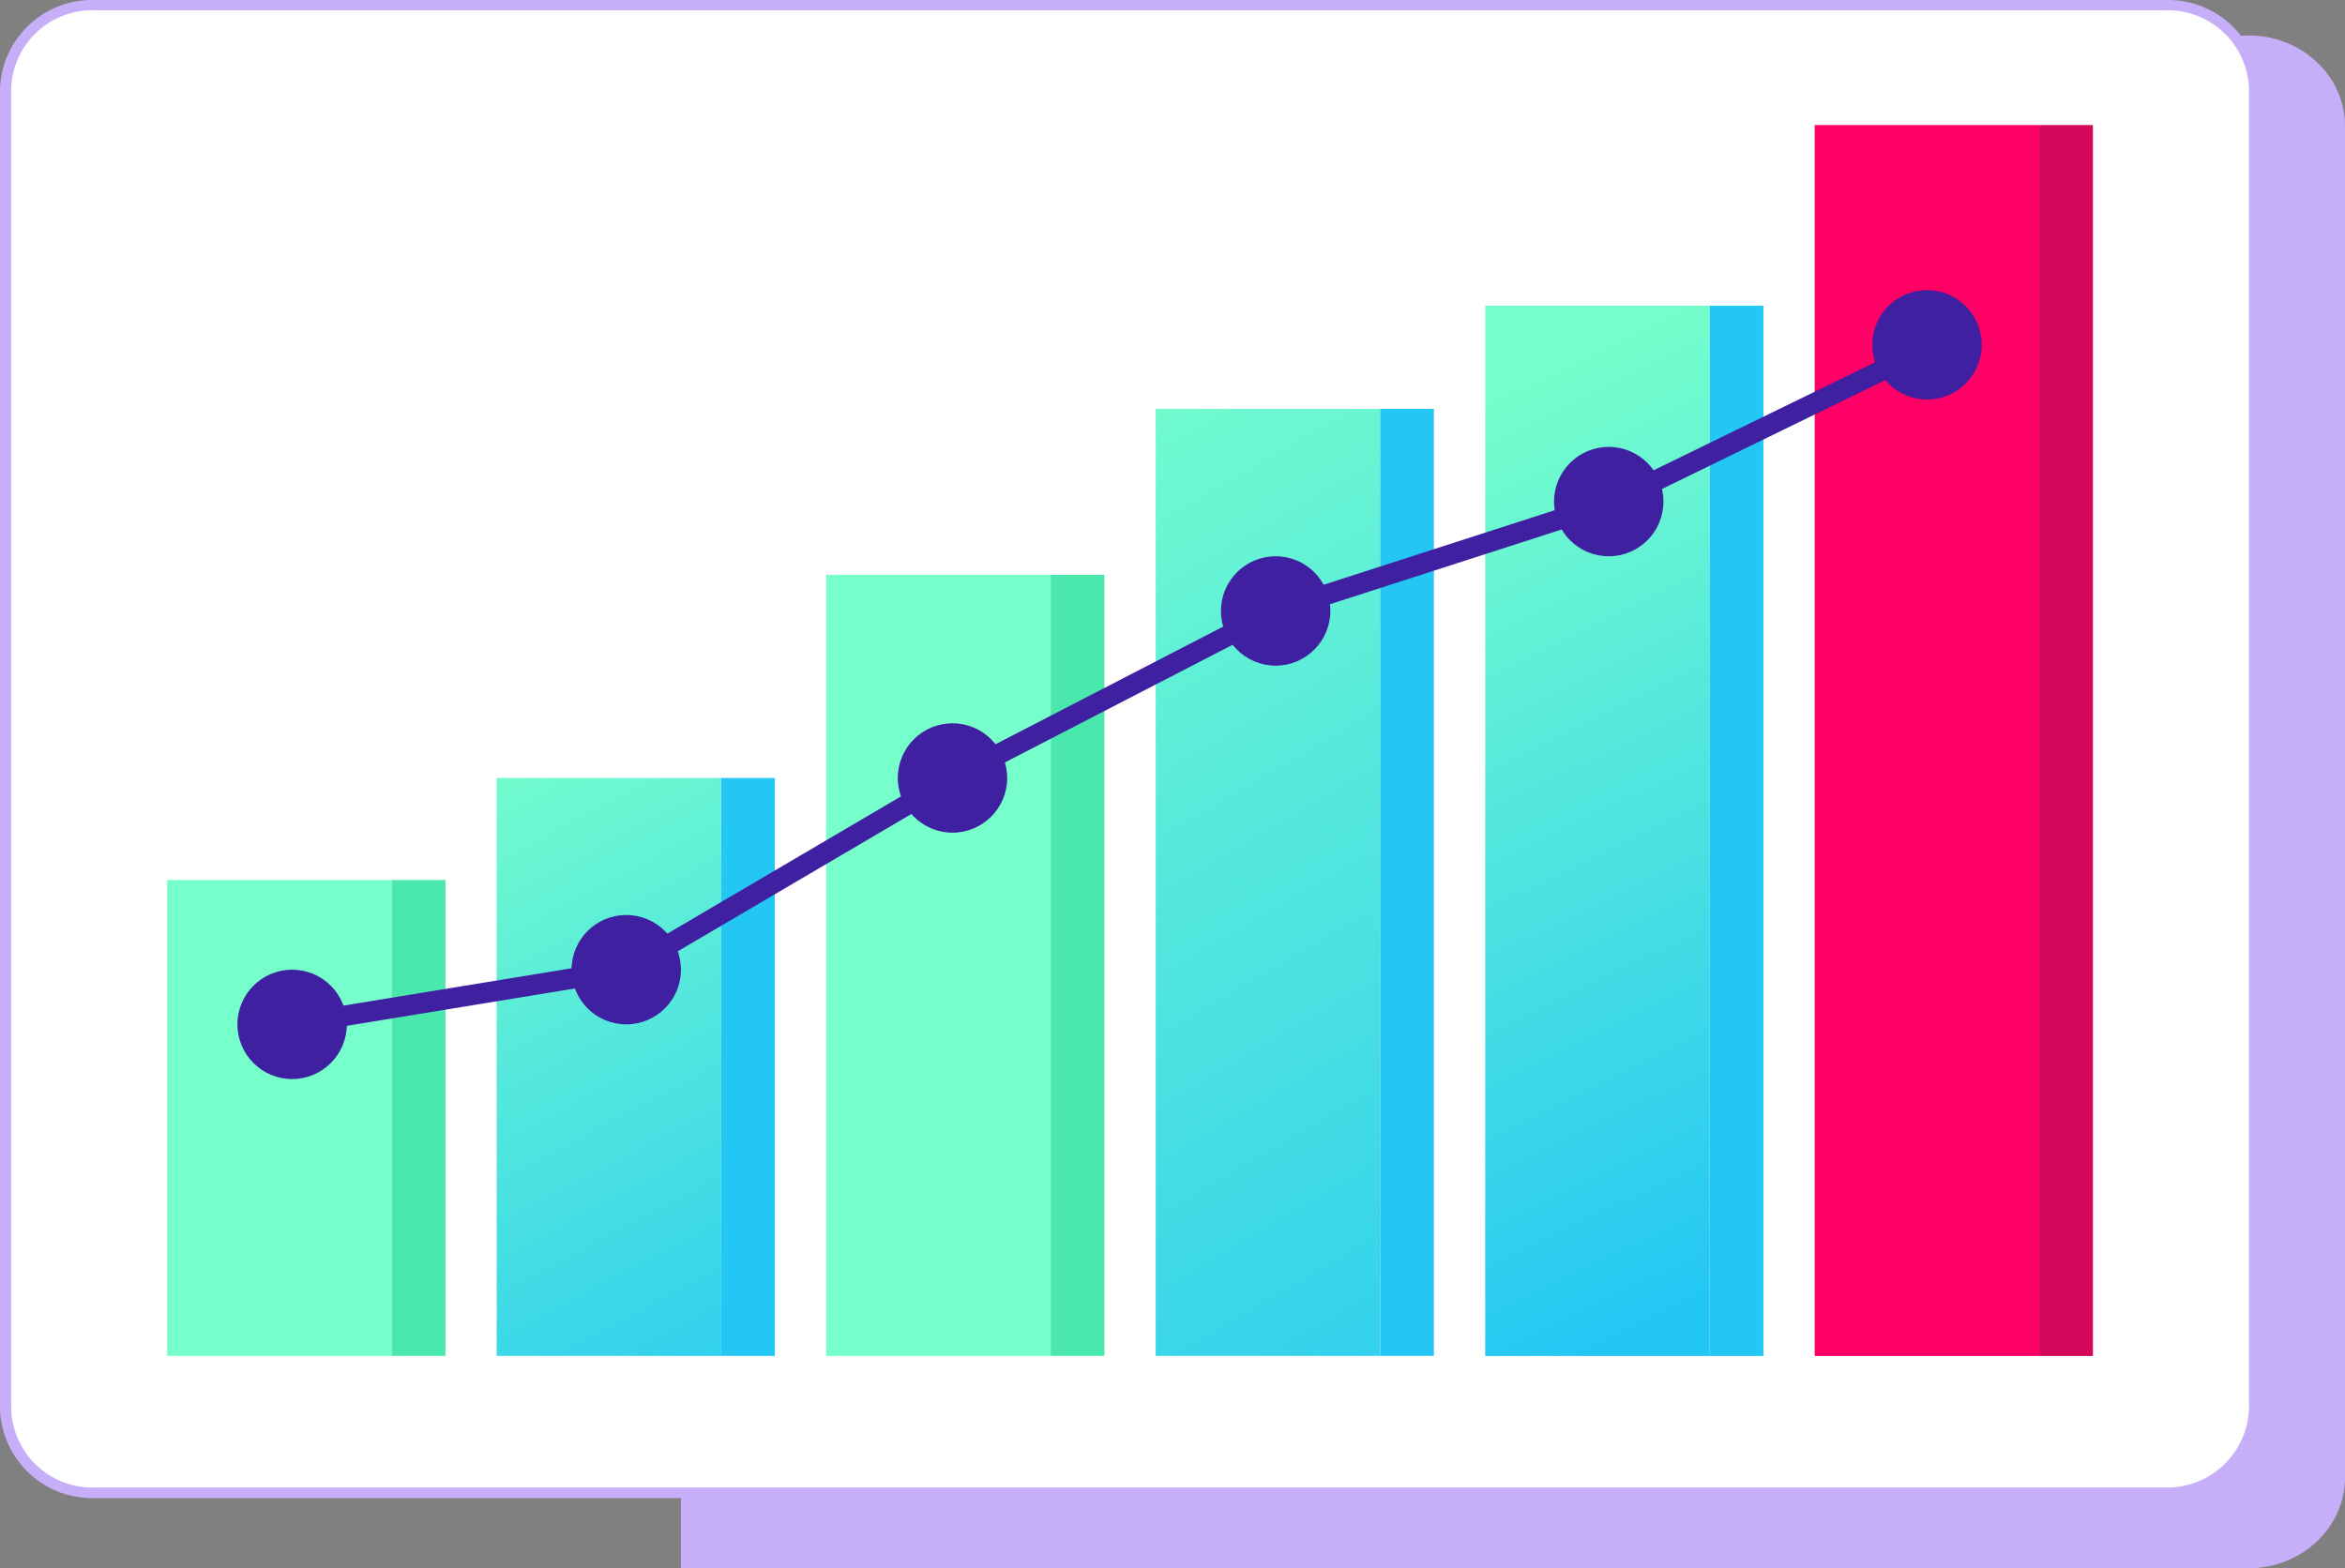
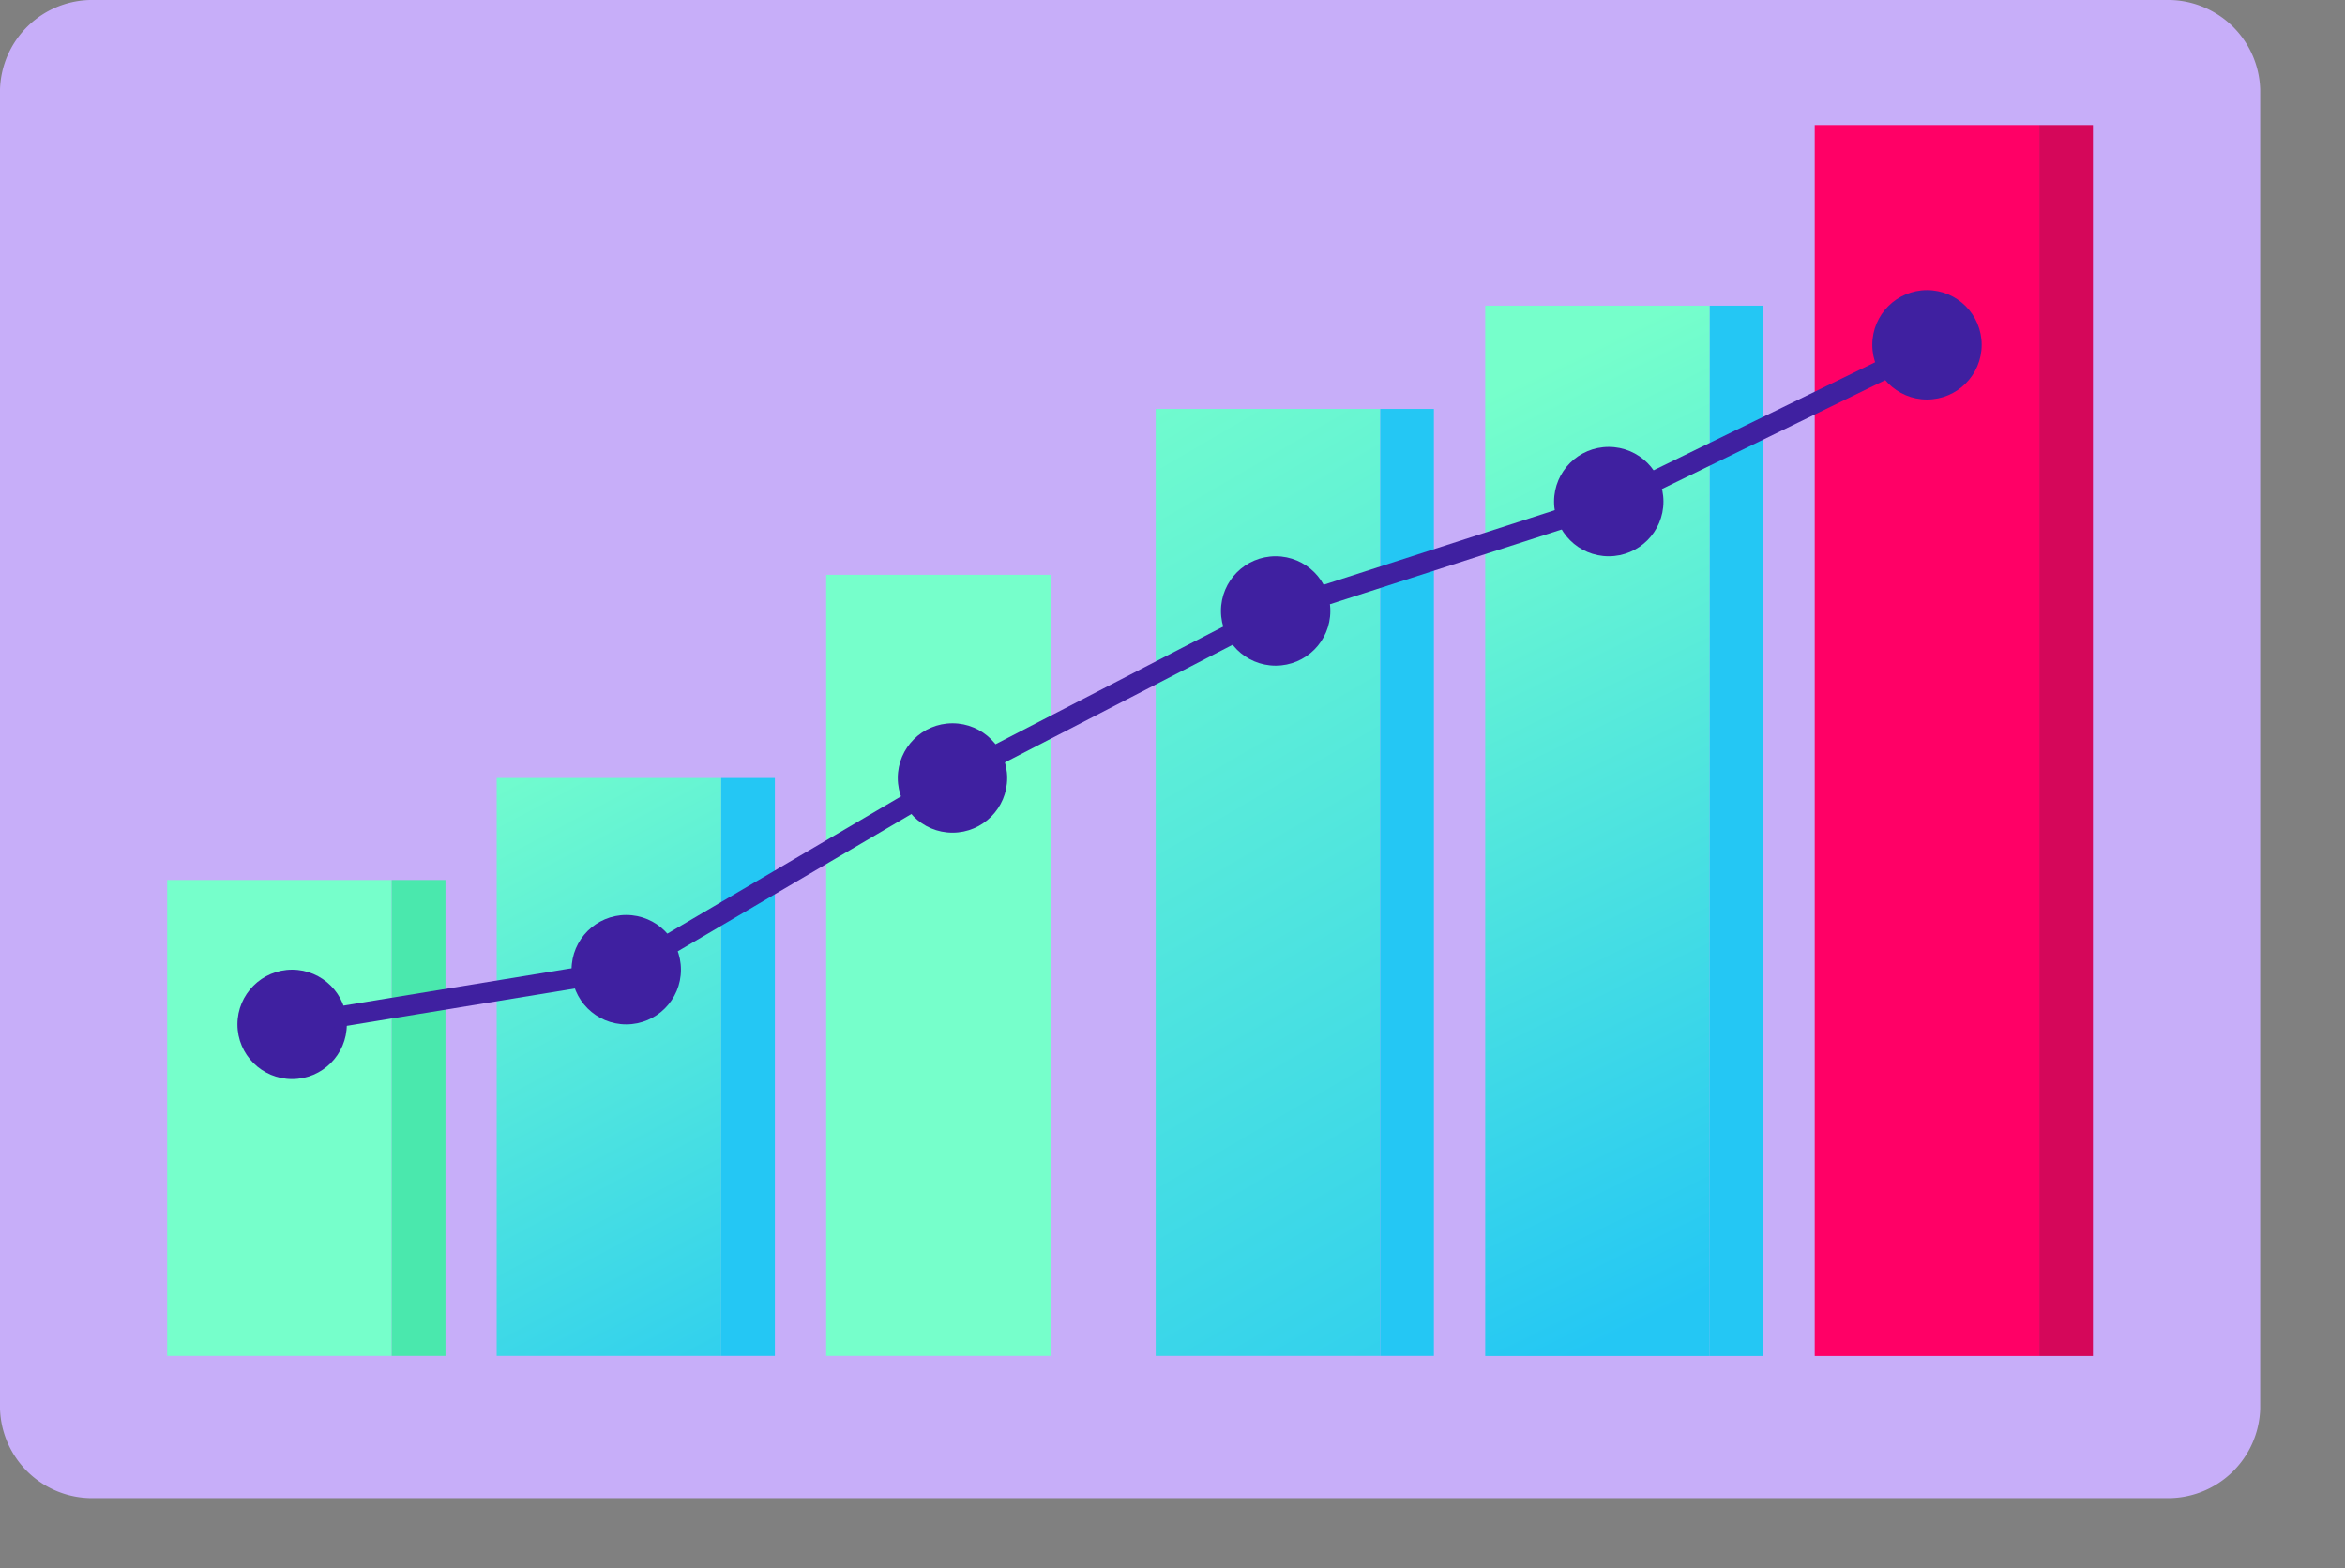
<svg xmlns="http://www.w3.org/2000/svg" xmlns:xlink="http://www.w3.org/1999/xlink" viewBox="0 0 228.94 153.14">
  <rect x="0" y="0" width="228.94" height="153.14" fill="#808080" stroke="none" />
  <defs>
    <style>.cls-1{fill:#360e94;}.cls-1,.cls-13,.cls-2,.cls-3{fill-rule:evenodd;}.cls-2{fill:#c7aef9;}.cls-3{fill:#fff;}.cls-4{fill:url(#Безымянный_градиент_301);}.cls-5{fill:#76ffcb;}.cls-6{fill:url(#Безымянный_градиент_301-2);}.cls-7{fill:#4ae8ad;}.cls-8{fill:#24c7f4;}.cls-9{fill:url(#Безымянный_градиент_301-3);}.cls-10{fill:#d5075a;}.cls-11{fill:#f06;}.cls-12{fill:#3f20a0;}.cls-13{fill:none;stroke:#3f20a0;stroke-miterlimit:10;stroke-width:2px;}</style>
    <linearGradient id="Безымянный_градиент_301" x1="43.15" y1="73.6" x2="79.49" y2="141.79" gradientUnits="userSpaceOnUse">
      <stop offset="0" stop-color="#76ffcb" />
      <stop offset="1" stop-color="#24c7f4" />
    </linearGradient>
    <linearGradient id="Безымянный_градиент_301-2" x1="137.08" y1="42.63" x2="175.9" y2="121.77" xlink:href="#Безымянный_градиент_301" />
    <linearGradient id="Безымянный_градиент_301-3" x1="96.43" y1="39.33" x2="157.51" y2="143.88" xlink:href="#Безымянный_градиент_301" />
  </defs>
  <g id="Слой_2" data-name="Слой 2">
    <g id="Слой_1-2" data-name="Слой 1">
      <path class="cls-1" d="M54,2.36h0a2.31,2.31,0,0,0-2.27,2.32v70.5A2.3,2.3,0,0,0,54,77.5h0a2.3,2.3,0,0,0,2.26-2.32V4.68A2.3,2.3,0,0,0,54,2.36" />
      <path class="cls-1" d="M54,115.67h0a2.3,2.3,0,0,1-2.27-2.32V88A2.31,2.31,0,0,1,54,85.71h0A2.3,2.3,0,0,1,56.29,88v25.32A2.3,2.3,0,0,1,54,115.67" />
-       <path class="cls-2" d="M219.54,3.48H66.48V153.14H219.54c5.17,0,9.4-4,9.4-8.84v-132c0-4.87-4.22-8.84-9.4-8.84" />
      <path class="cls-2" d="M9.19,0H211.47a9,9,0,0,1,9.19,8.73V137.56a9,9,0,0,1-9.19,8.73H9.19A9,9,0,0,1,0,137.56V8.73A9,9,0,0,1,9.19,0" />
-       <path class="cls-3" d="M9.19,1H211.47a7.94,7.94,0,0,1,8.1,7.69V137.56a8,8,0,0,1-8.1,7.7H9.19a7.94,7.94,0,0,1-8.1-7.7V8.73A7.92,7.92,0,0,1,9.19,1" />
      <rect class="cls-4" x="48.49" y="75.97" width="21.92" height="56.43" />
      <rect class="cls-5" x="80.66" y="56.13" width="21.92" height="76.27" />
      <rect class="cls-6" x="145" y="29.85" width="21.92" height="102.56" />
      <rect class="cls-5" x="16.32" y="85.93" width="21.92" height="46.47" />
      <rect class="cls-7" x="38.24" y="85.93" width="5.25" height="46.47" />
      <rect class="cls-8" x="70.41" y="75.97" width="5.24" height="56.43" />
-       <rect class="cls-7" x="102.58" y="56.13" width="5.24" height="76.27" />
      <rect class="cls-9" x="112.83" y="39.93" width="21.92" height="92.47" />
      <rect class="cls-8" x="134.75" y="39.93" width="5.24" height="92.47" />
      <rect class="cls-8" x="166.92" y="29.85" width="5.24" height="102.56" />
      <rect class="cls-10" x="199.09" y="12.21" width="5.24" height="120.2" />
      <rect class="cls-11" x="177.17" y="12.21" width="21.92" height="120.2" />
      <circle class="cls-12" cx="28.52" cy="100.03" r="5.34" />
      <circle class="cls-12" cx="61.14" cy="94.69" r="5.34" />
      <circle class="cls-12" cx="92.99" cy="75.97" r="5.34" />
      <circle class="cls-12" cx="124.54" cy="59.66" r="5.34" />
      <circle class="cls-12" cx="157.06" cy="48.98" r="5.34" />
      <circle class="cls-12" cx="188.13" cy="33.67" r="5.34" />
      <polyline class="cls-13" points="28.52 100.03 61.14 94.69 92.99 75.97 124.55 59.66 157.06 49.17 188.84 33.67" />
    </g>
  </g>
</svg>